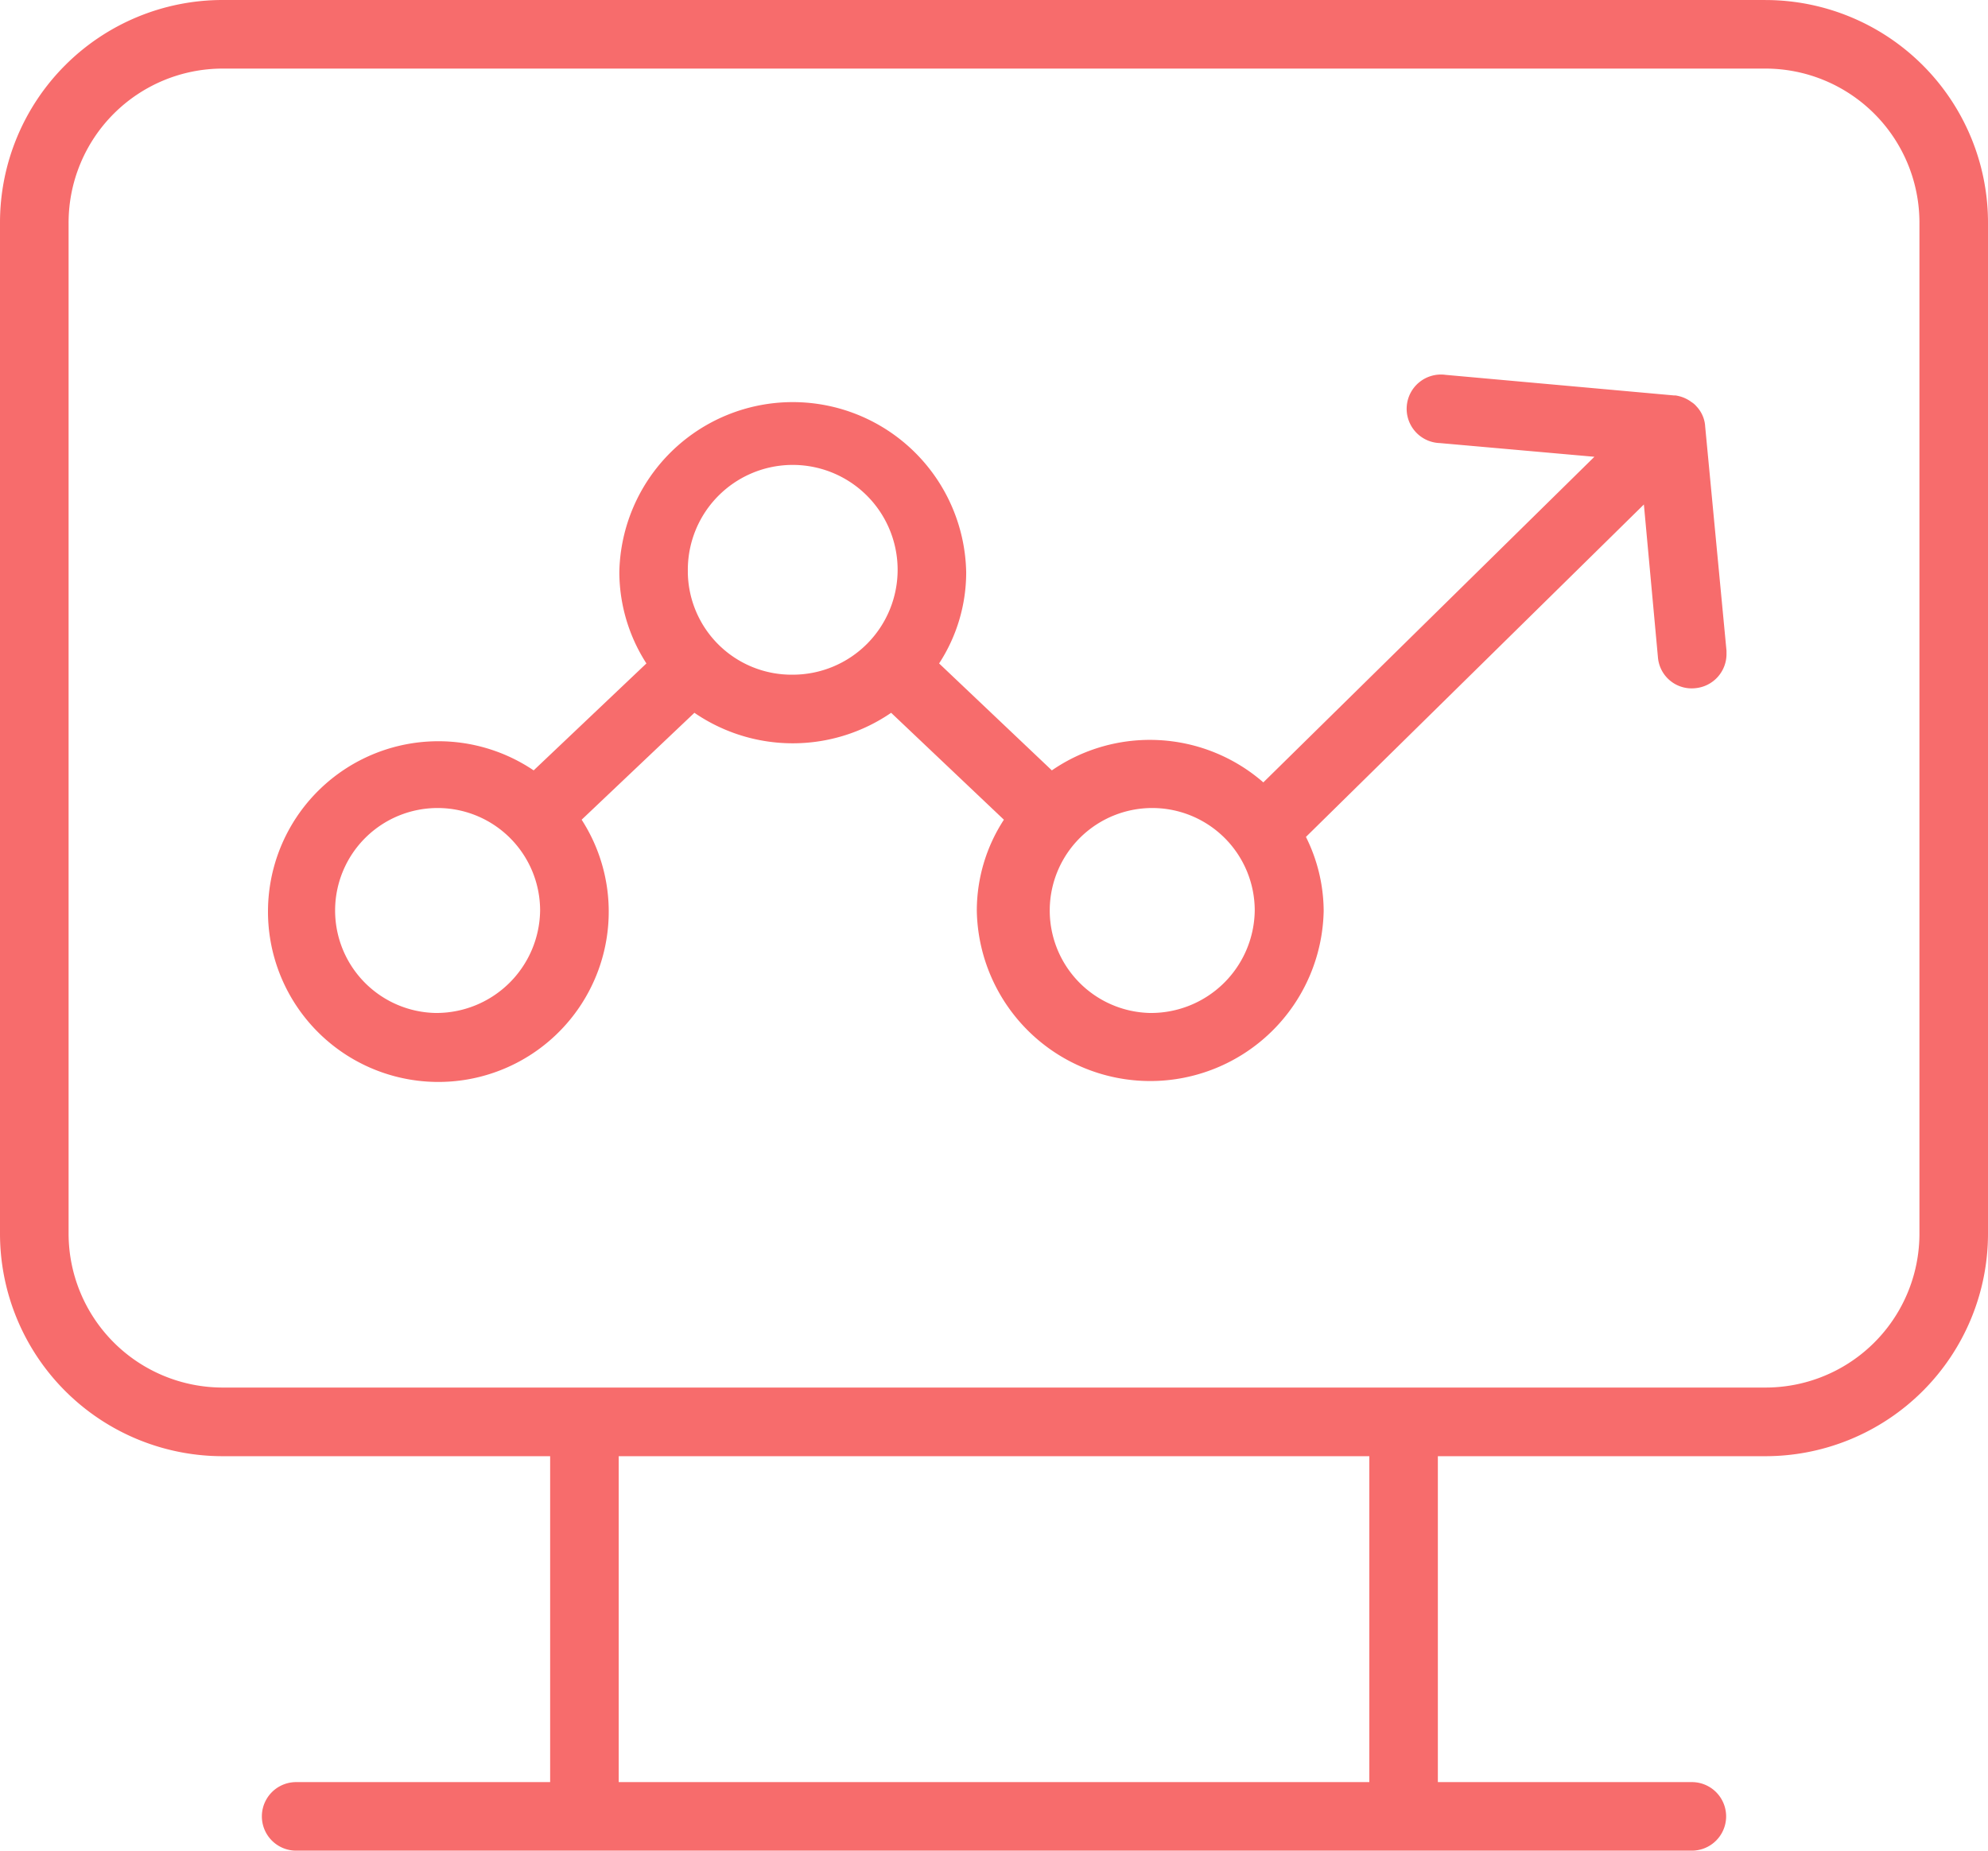
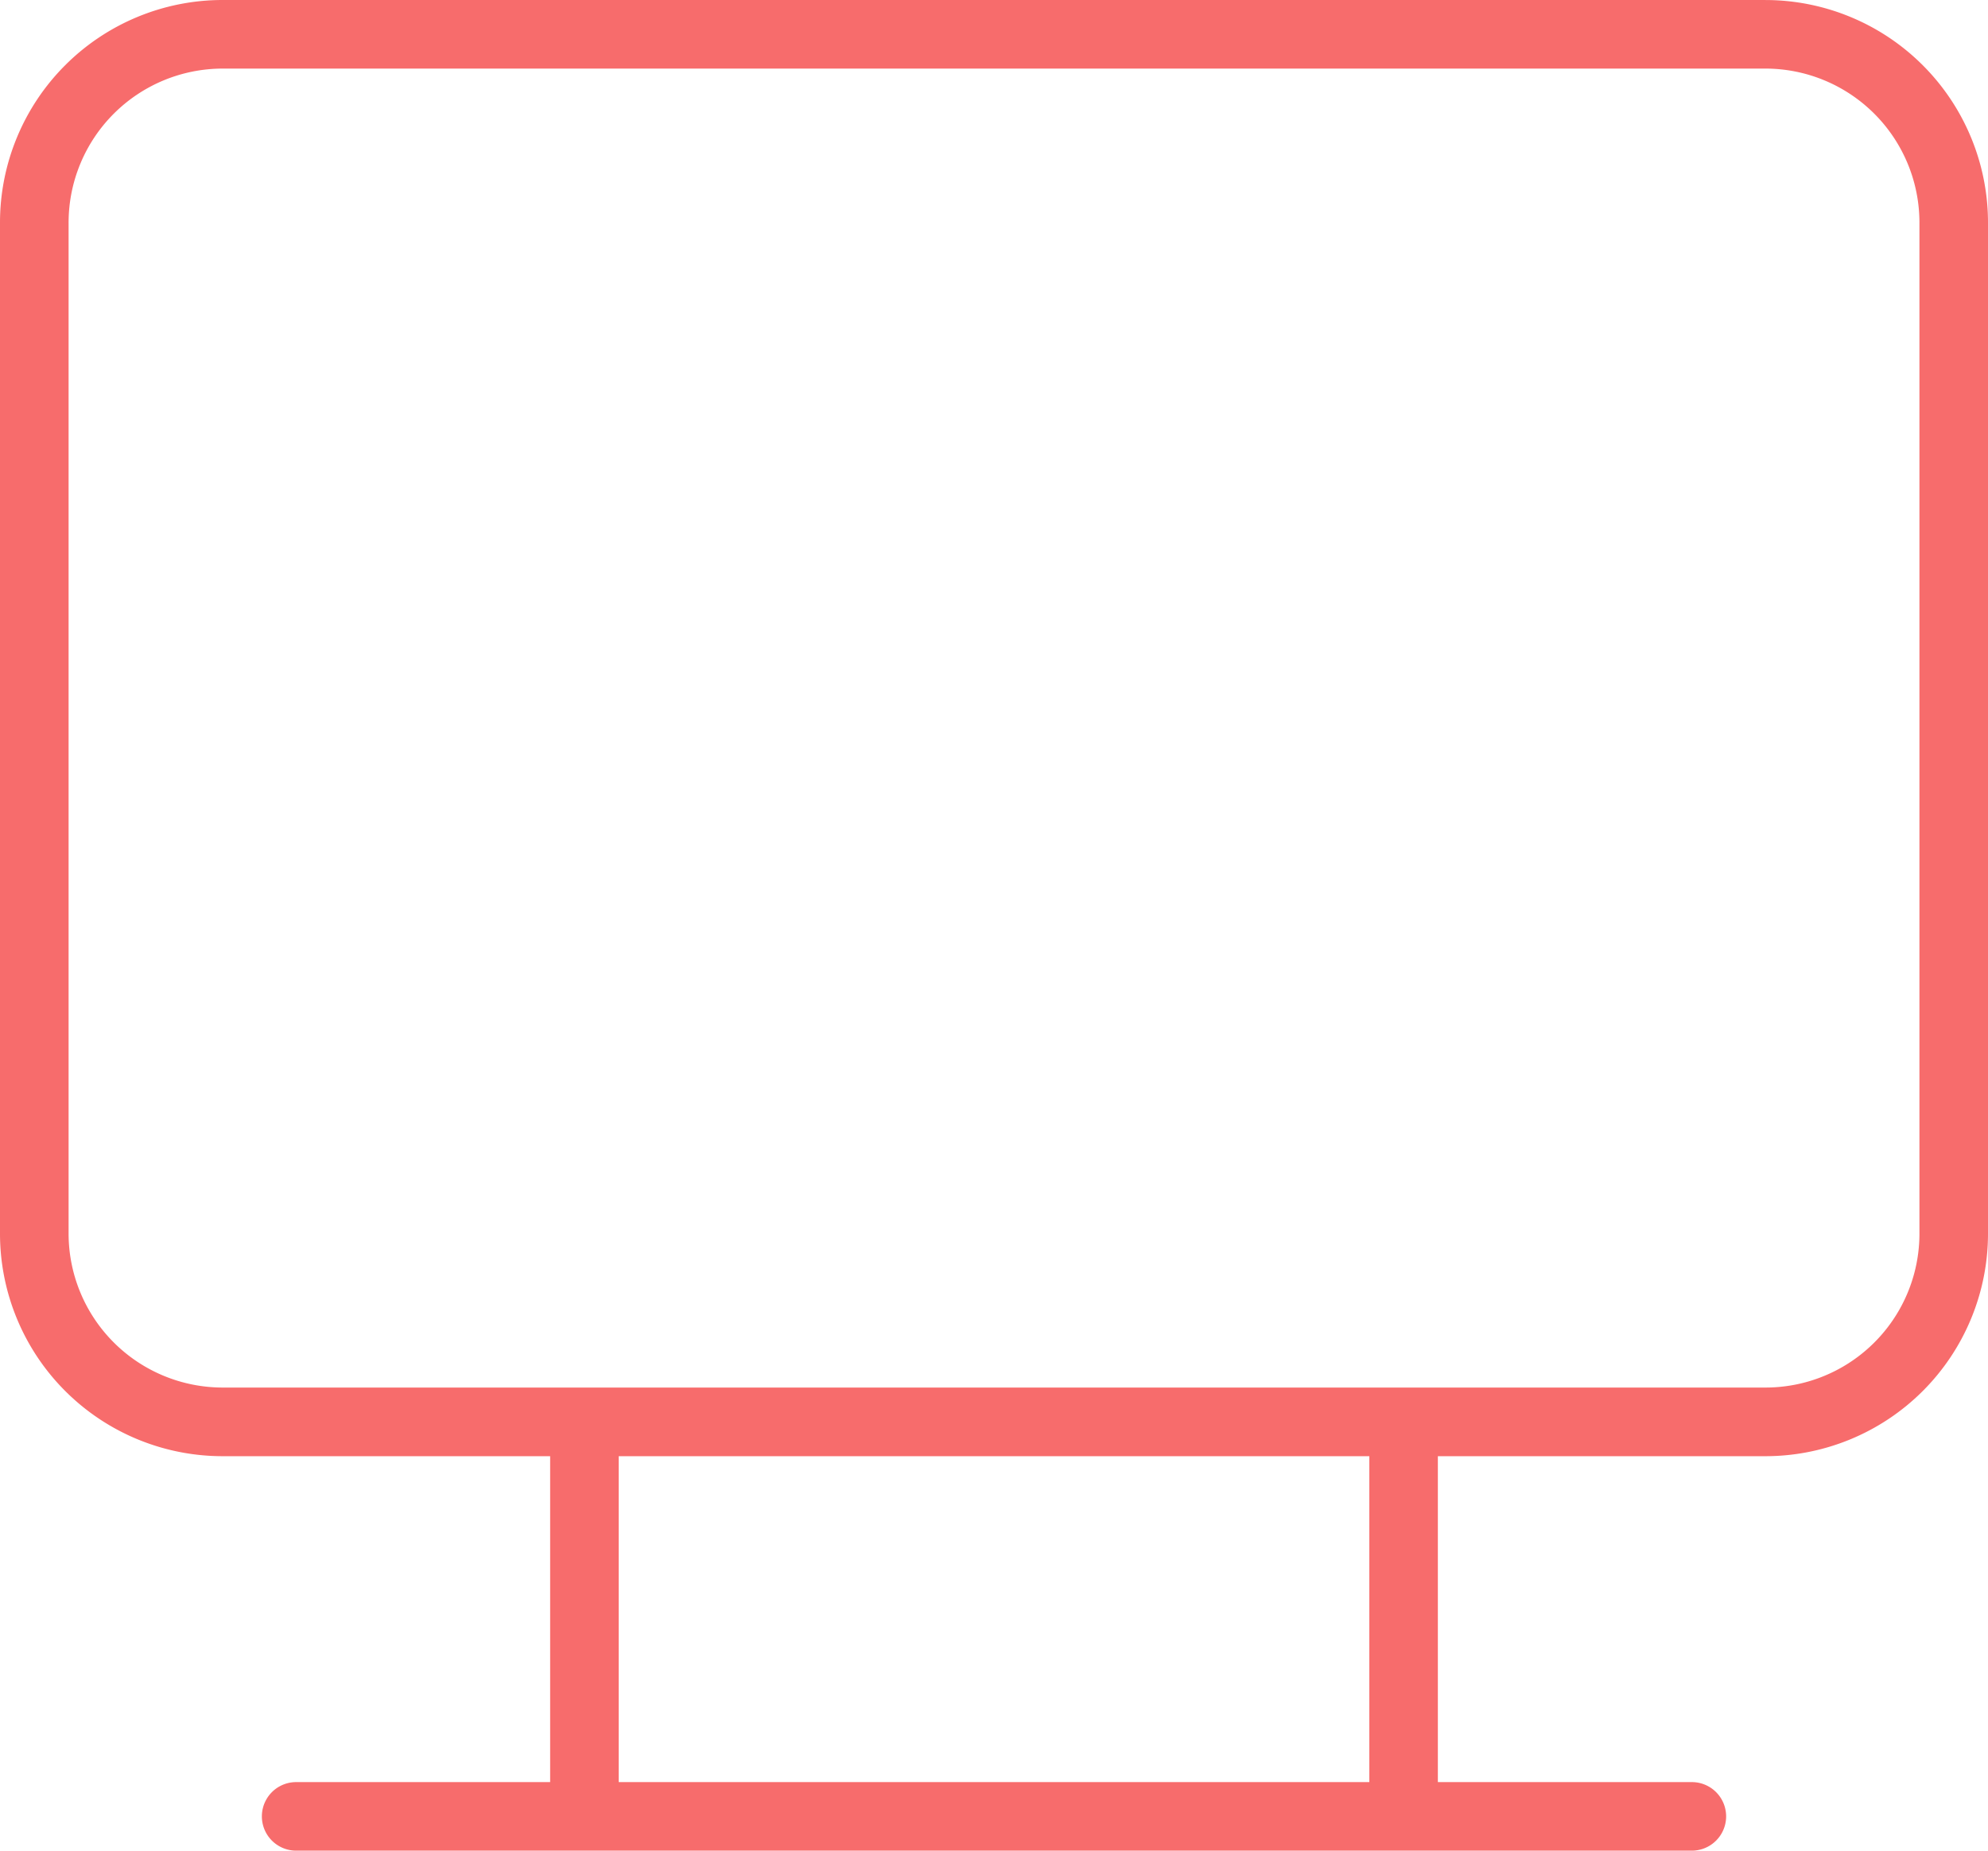
<svg xmlns="http://www.w3.org/2000/svg" width="63.791" height="59.391" viewBox="0 0 63.791 59.391">
  <g id="noun-graph-6680474" transform="translate(-56.28 -93.75)">
-     <path id="Path_2022" data-name="Path 2022" d="M245.809,300.463v-.011a1.026,1.026,0,0,0-.275-.616.7.7,0,0,0-.165-.143,1.111,1.111,0,0,0-.451-.2.374.374,0,0,0-.11-.011l-7.325-.66a1.1,1.1,0,1,0-.187,2.189l4.96.44L231.633,311.9a5.542,5.542,0,0,0-6.786-.385l-3.618-3.432a5.346,5.346,0,0,0,.869-2.926,5.566,5.566,0,0,0-11.13,0,5.439,5.439,0,0,0,.869,2.926l-3.618,3.432a5.467,5.467,0,1,0,2.409,4.509,5.439,5.439,0,0,0-.869-2.926l3.618-3.431a5.579,5.579,0,0,0,6.313,0l3.618,3.431a5.346,5.346,0,0,0-.869,2.926,5.566,5.566,0,0,0,11.13,0A5.367,5.367,0,0,0,233,313.65l10.844-10.668.451,4.905a1.085,1.085,0,0,0,1.2.99,1.1,1.1,0,0,0,1-1.1v-.1ZM205.061,319.3a3.289,3.289,0,1,1,3.365-3.288A3.329,3.329,0,0,1,205.061,319.3Zm8.106-14.144a3.366,3.366,0,1,1,3.365,3.288A3.329,3.329,0,0,1,213.166,305.159ZM227.992,319.3a3.289,3.289,0,1,1,3.365-3.288A3.329,3.329,0,0,1,227.992,319.3Z" transform="translate(-134.815 -193.042)" fill="#f76c6c" />
    <path id="Path_2023" data-name="Path 2023" d="M112.932,93.75H63.418a7.144,7.144,0,0,0-7.138,7.138v32.456a7.144,7.144,0,0,0,7.138,7.138H73.933v10.459h-8.15a1.1,1.1,0,0,0,0,2.2h44.785a1.1,1.1,0,0,0,0-2.2h-8.15V140.482h10.515a7.144,7.144,0,0,0,7.138-7.138V100.9a7.146,7.146,0,0,0-7.138-7.149Zm-12.713,57.191H76.133V140.482h24.086Zm17.652-17.6a4.938,4.938,0,0,1-4.938,4.938H63.419a4.945,4.945,0,0,1-4.938-4.938V100.9a4.947,4.947,0,0,1,4.938-4.949h49.514a4.945,4.945,0,0,1,4.938,4.938Z" transform="translate(0 0)" fill="#f76c6c" />
  </g>
</svg>